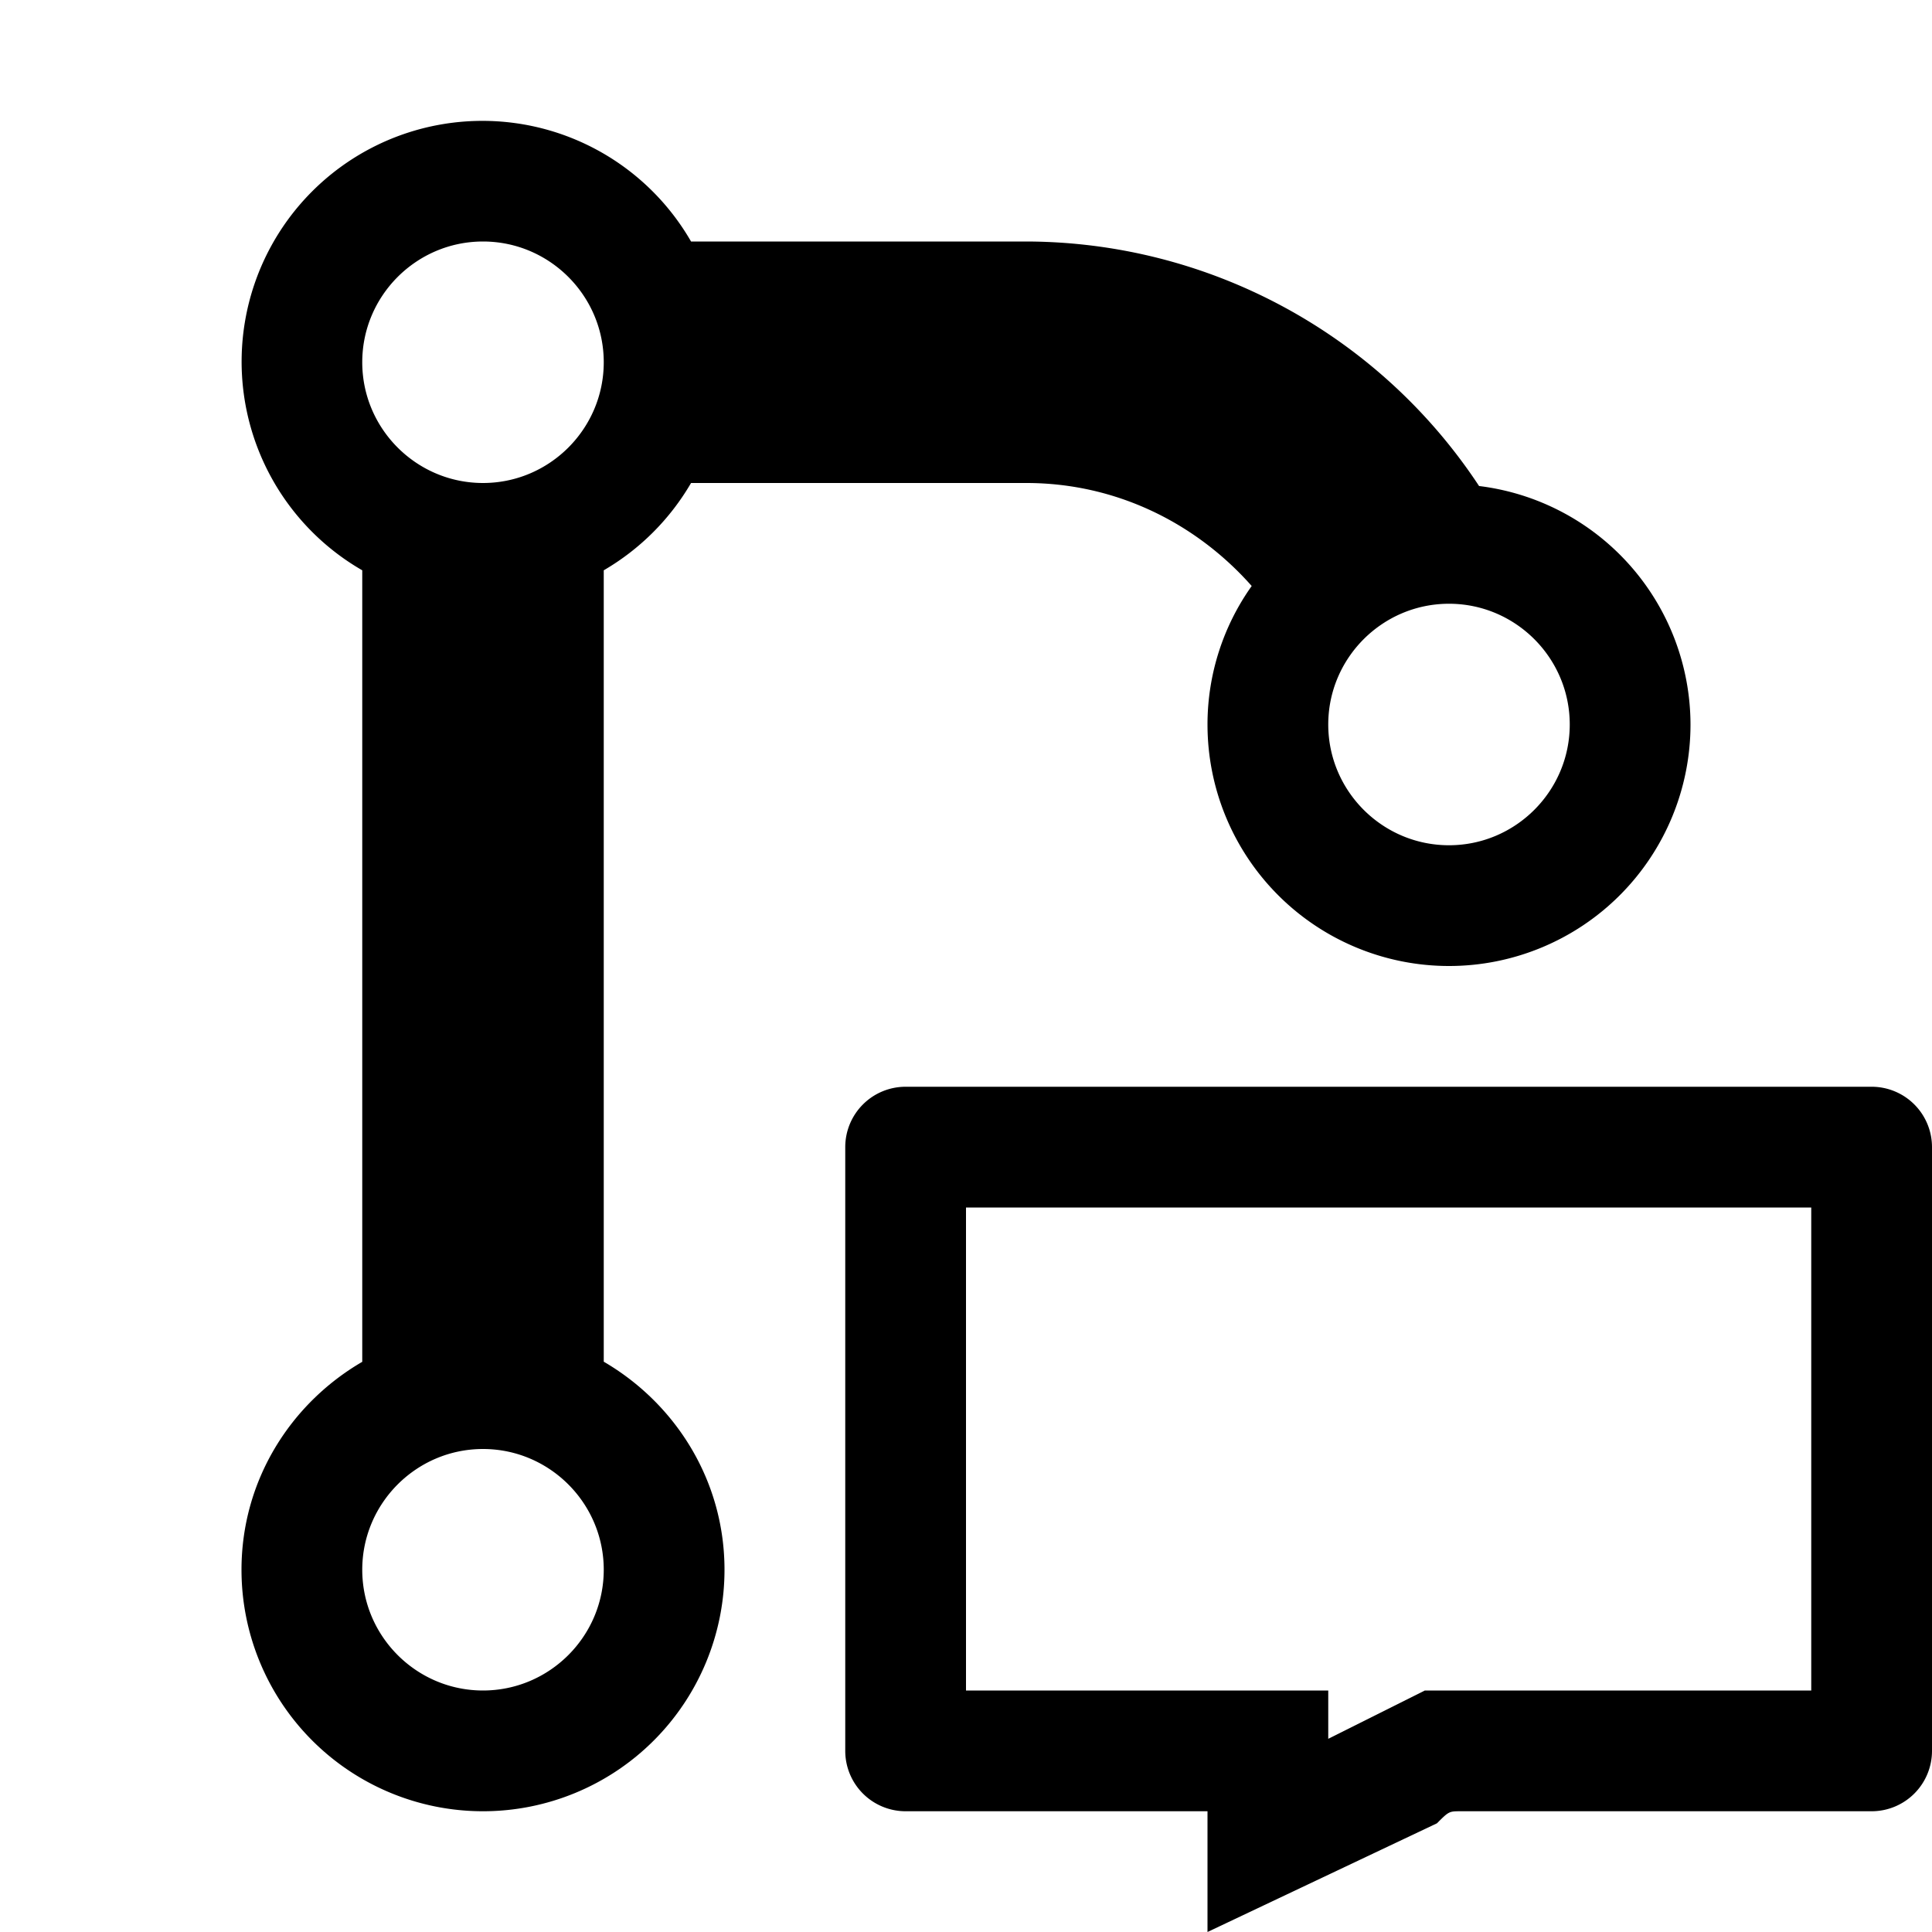
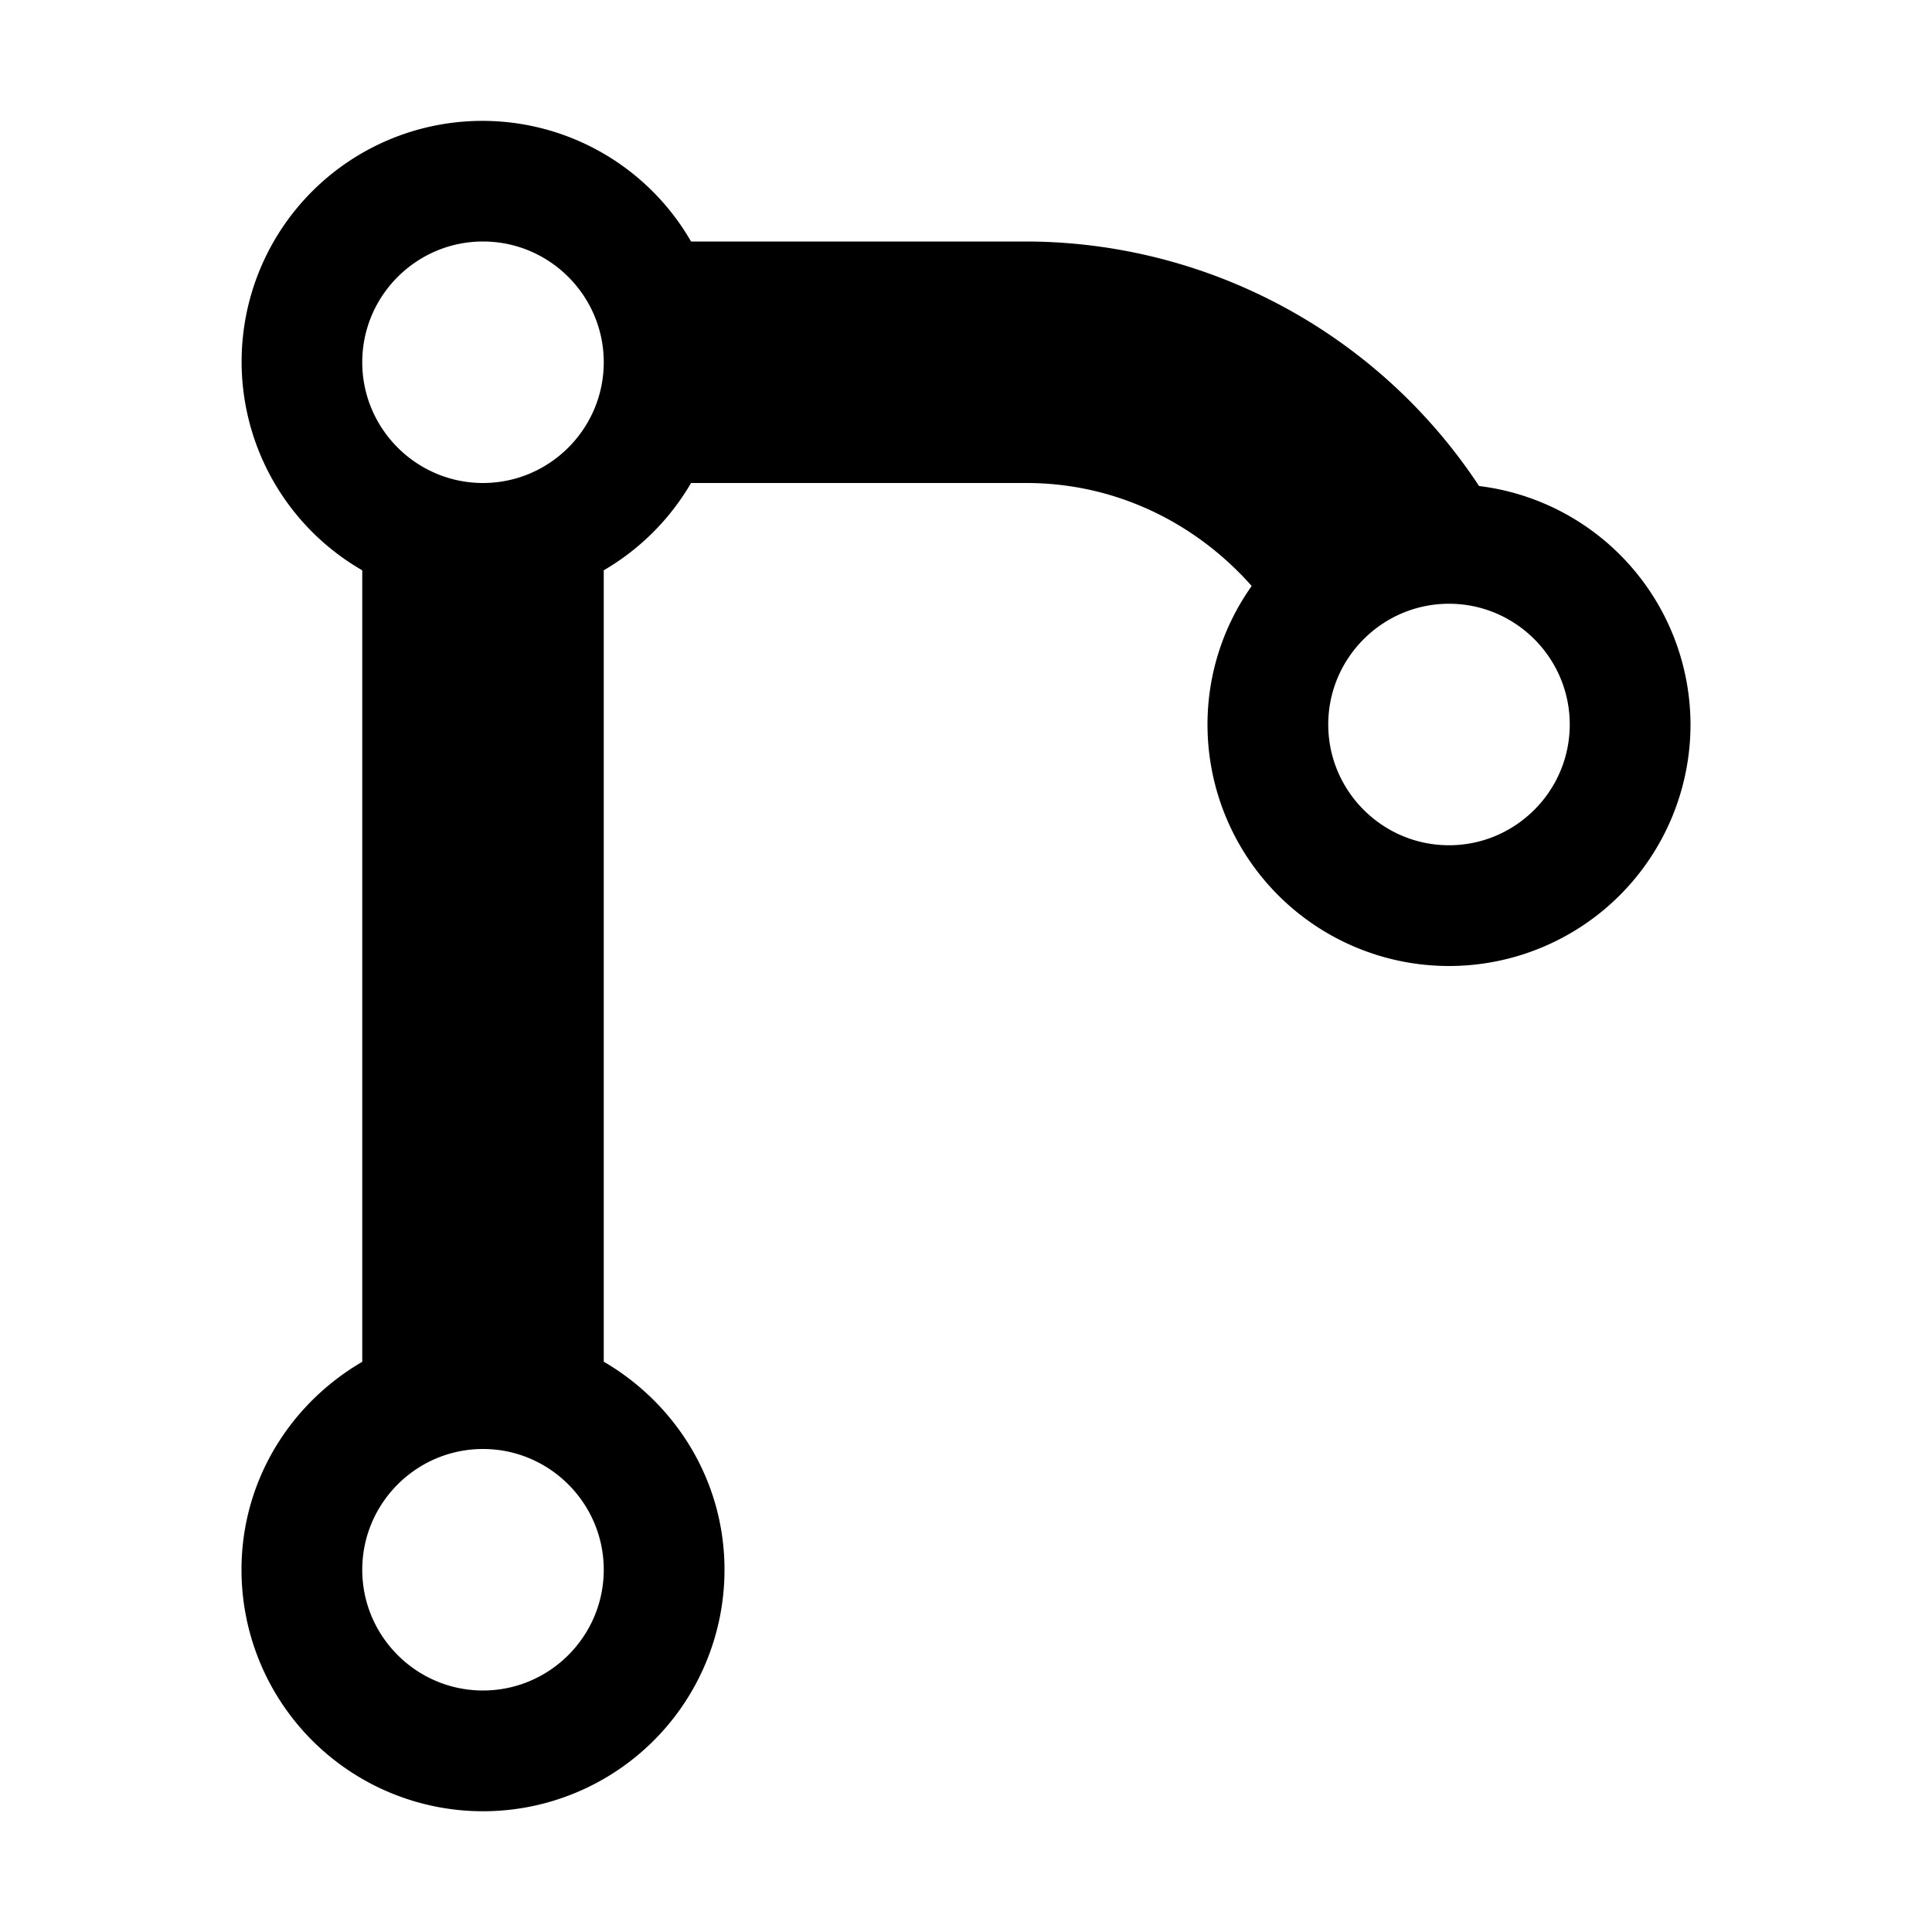
<svg xmlns="http://www.w3.org/2000/svg" viewBox="0 0 16 16">
  <g class="icon-color">
-     <path d="M15 10v4h-3.2l-.8.4V14H8v-4m-1-.5v5a.5.5 0 0 0 .5.5H10v1l1.9-.9c.1-.1.1-.1.2-.1h3.4a.5.5 0 0 0 .5-.5v-5a.5.5 0 0 0-.5-.5h-8a.5.5 0 0 0-.5.5z" />
-     <path d="M12.249 4.025A4.502 4.502 0 0 0 8.5 2H5.723A1.994 1.994 0 1 0 3 4.723v6.555c-.595.346-1 .984-1 1.722a2 2 0 1 0 4 0c0-.738-.405-1.376-1-1.723V4.723c.3-.175.548-.423.723-.723H8.5c.745 0 1.407.334 1.866.853A1.98 1.98 0 0 0 10 6a2 2 0 1 0 4 0 1.994 1.994 0 0 0-1.751-1.975zM4 14c-.551 0-1-.449-1-1s.449-1 1-1 1 .449 1 1-.449 1-1 1zM4 4c-.551 0-1-.449-1-1s.449-1 1-1 1 .449 1 1-.449 1-1 1zm8 3c-.551 0-1-.449-1-1s.449-1 1-1 1 .449 1 1-.449 1-1 1z" />
+     <path d="M12.249 4.025A4.502 4.502 0 0 0 8.5 2H5.723A1.994 1.994 0 1 0 3 4.723v6.555c-.595.346-1 .984-1 1.722a2 2 0 1 0 4 0c0-.738-.405-1.376-1-1.723V4.723c.3-.175.548-.423.723-.723H8.5c.745 0 1.407.334 1.866.853A1.98 1.98 0 0 0 10 6a2 2 0 1 0 4 0 1.994 1.994 0 0 0-1.751-1.975zM4 14c-.551 0-1-.449-1-1s.449-1 1-1 1 .449 1 1-.449 1-1 1zM4 4c-.551 0-1-.449-1-1s.449-1 1-1 1 .449 1 1-.449 1-1 1zm8 3c-.551 0-1-.449-1-1s.449-1 1-1 1 .449 1 1-.449 1-1 1" />
  </g>
</svg>